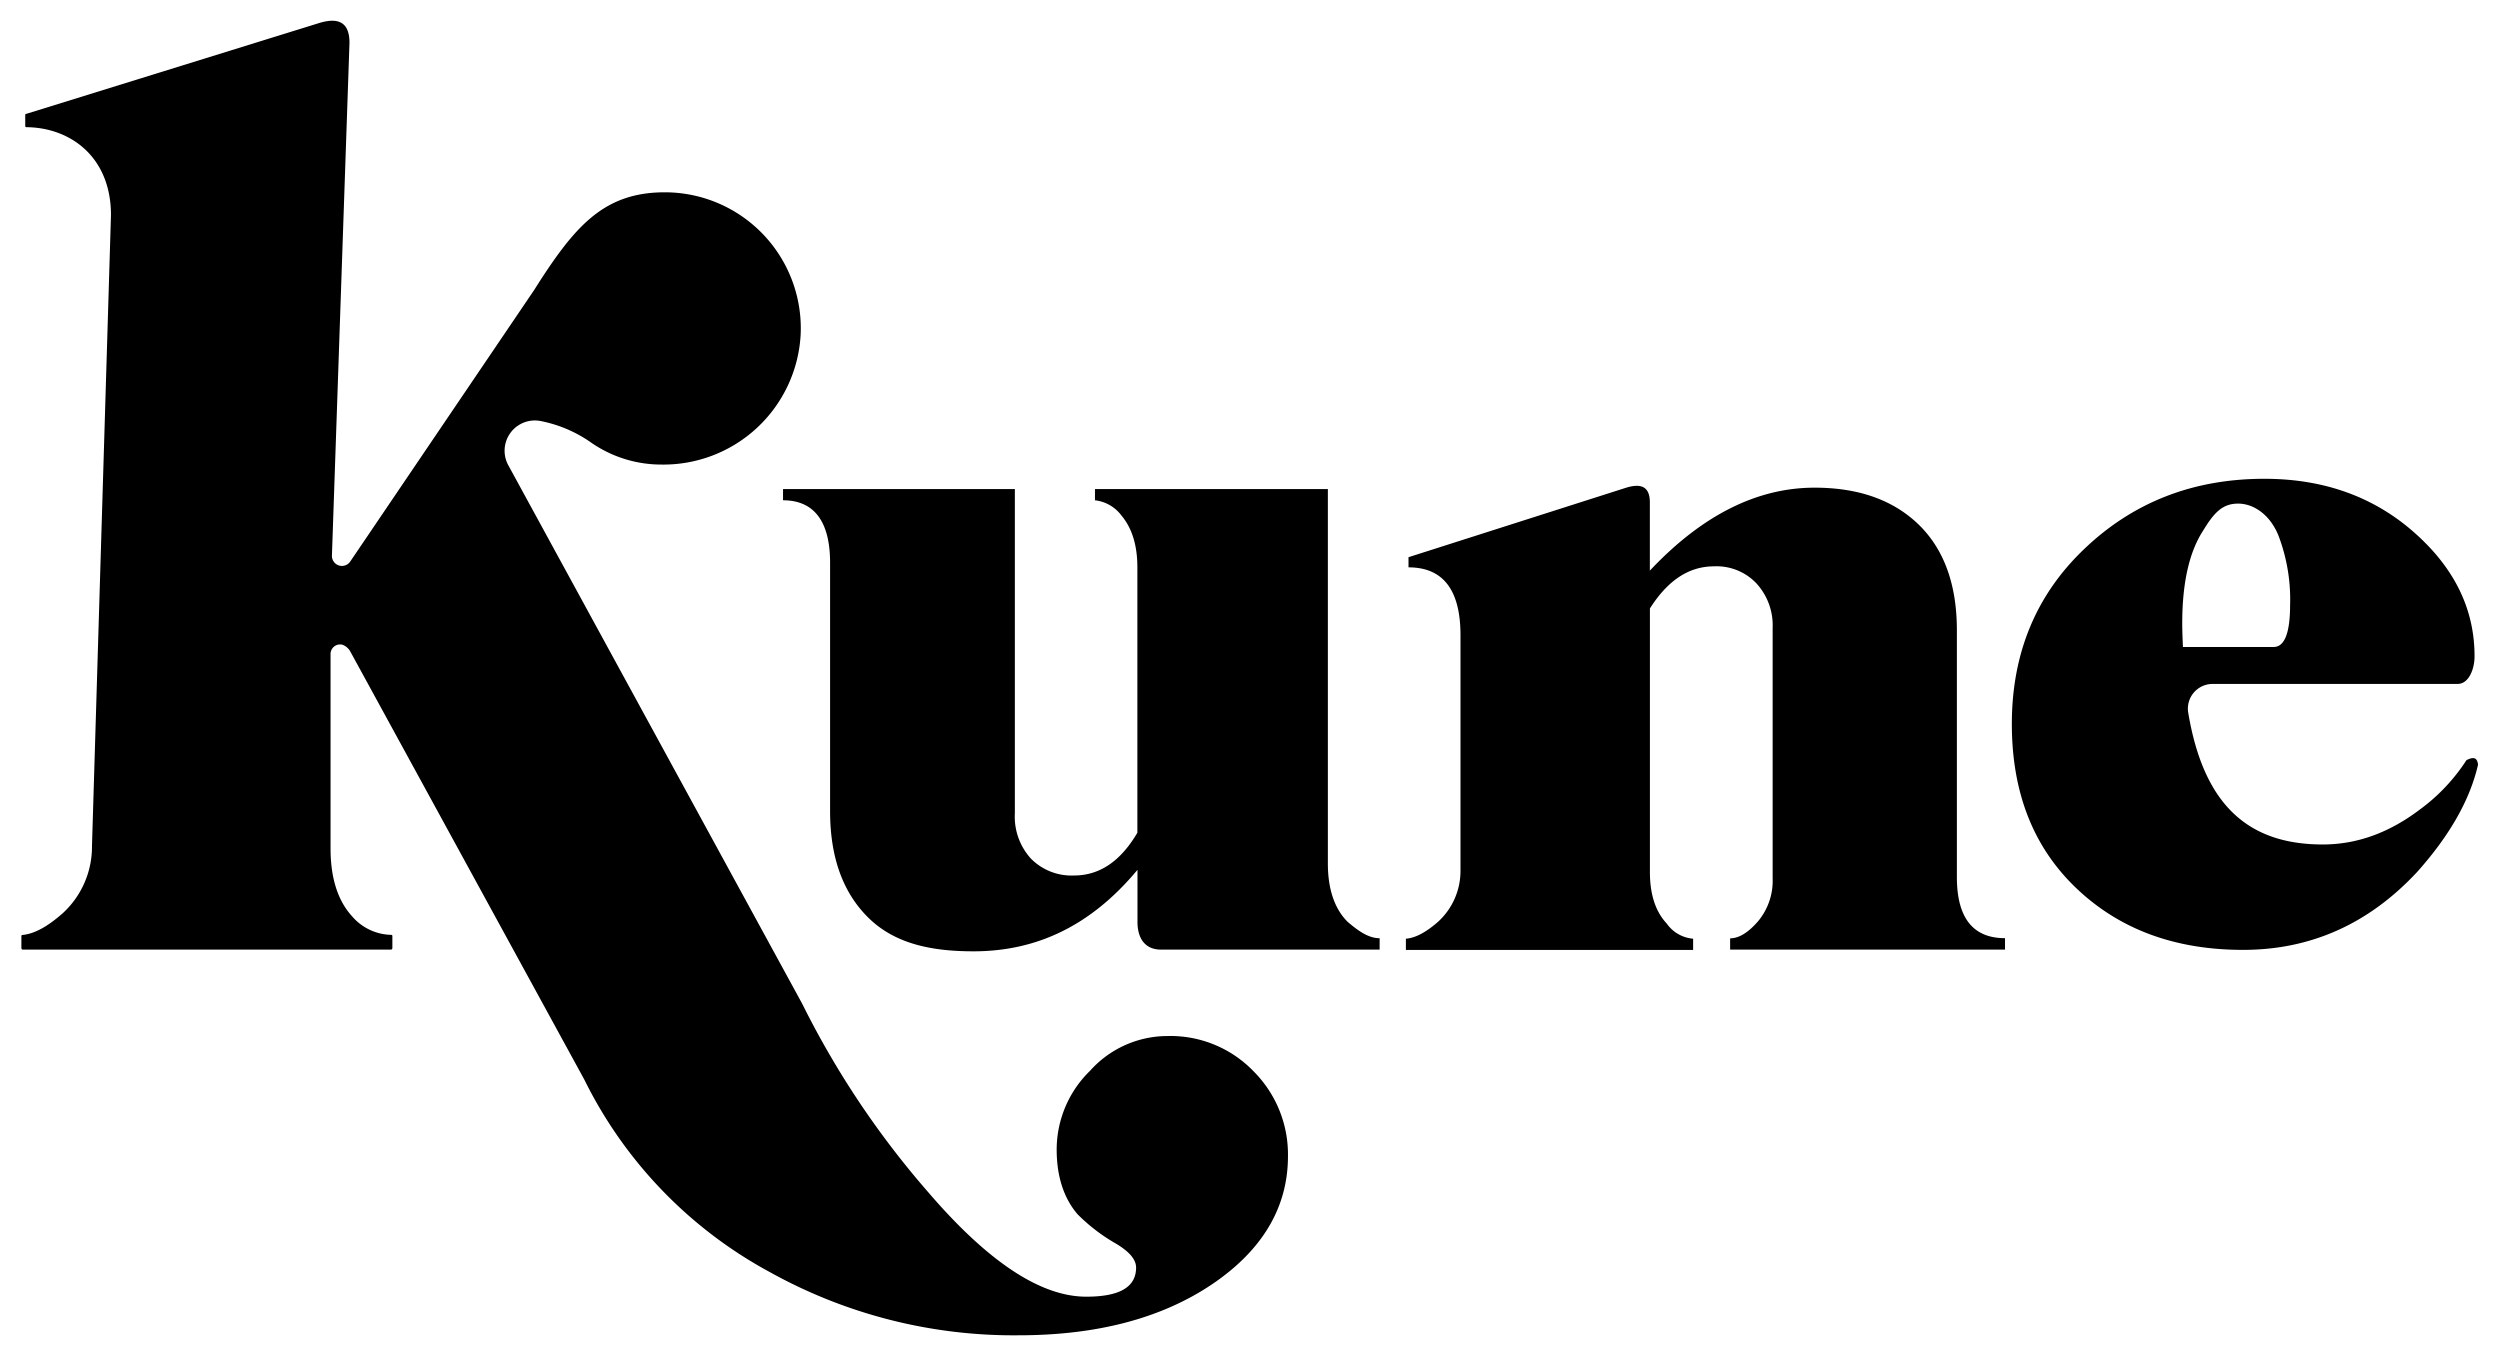
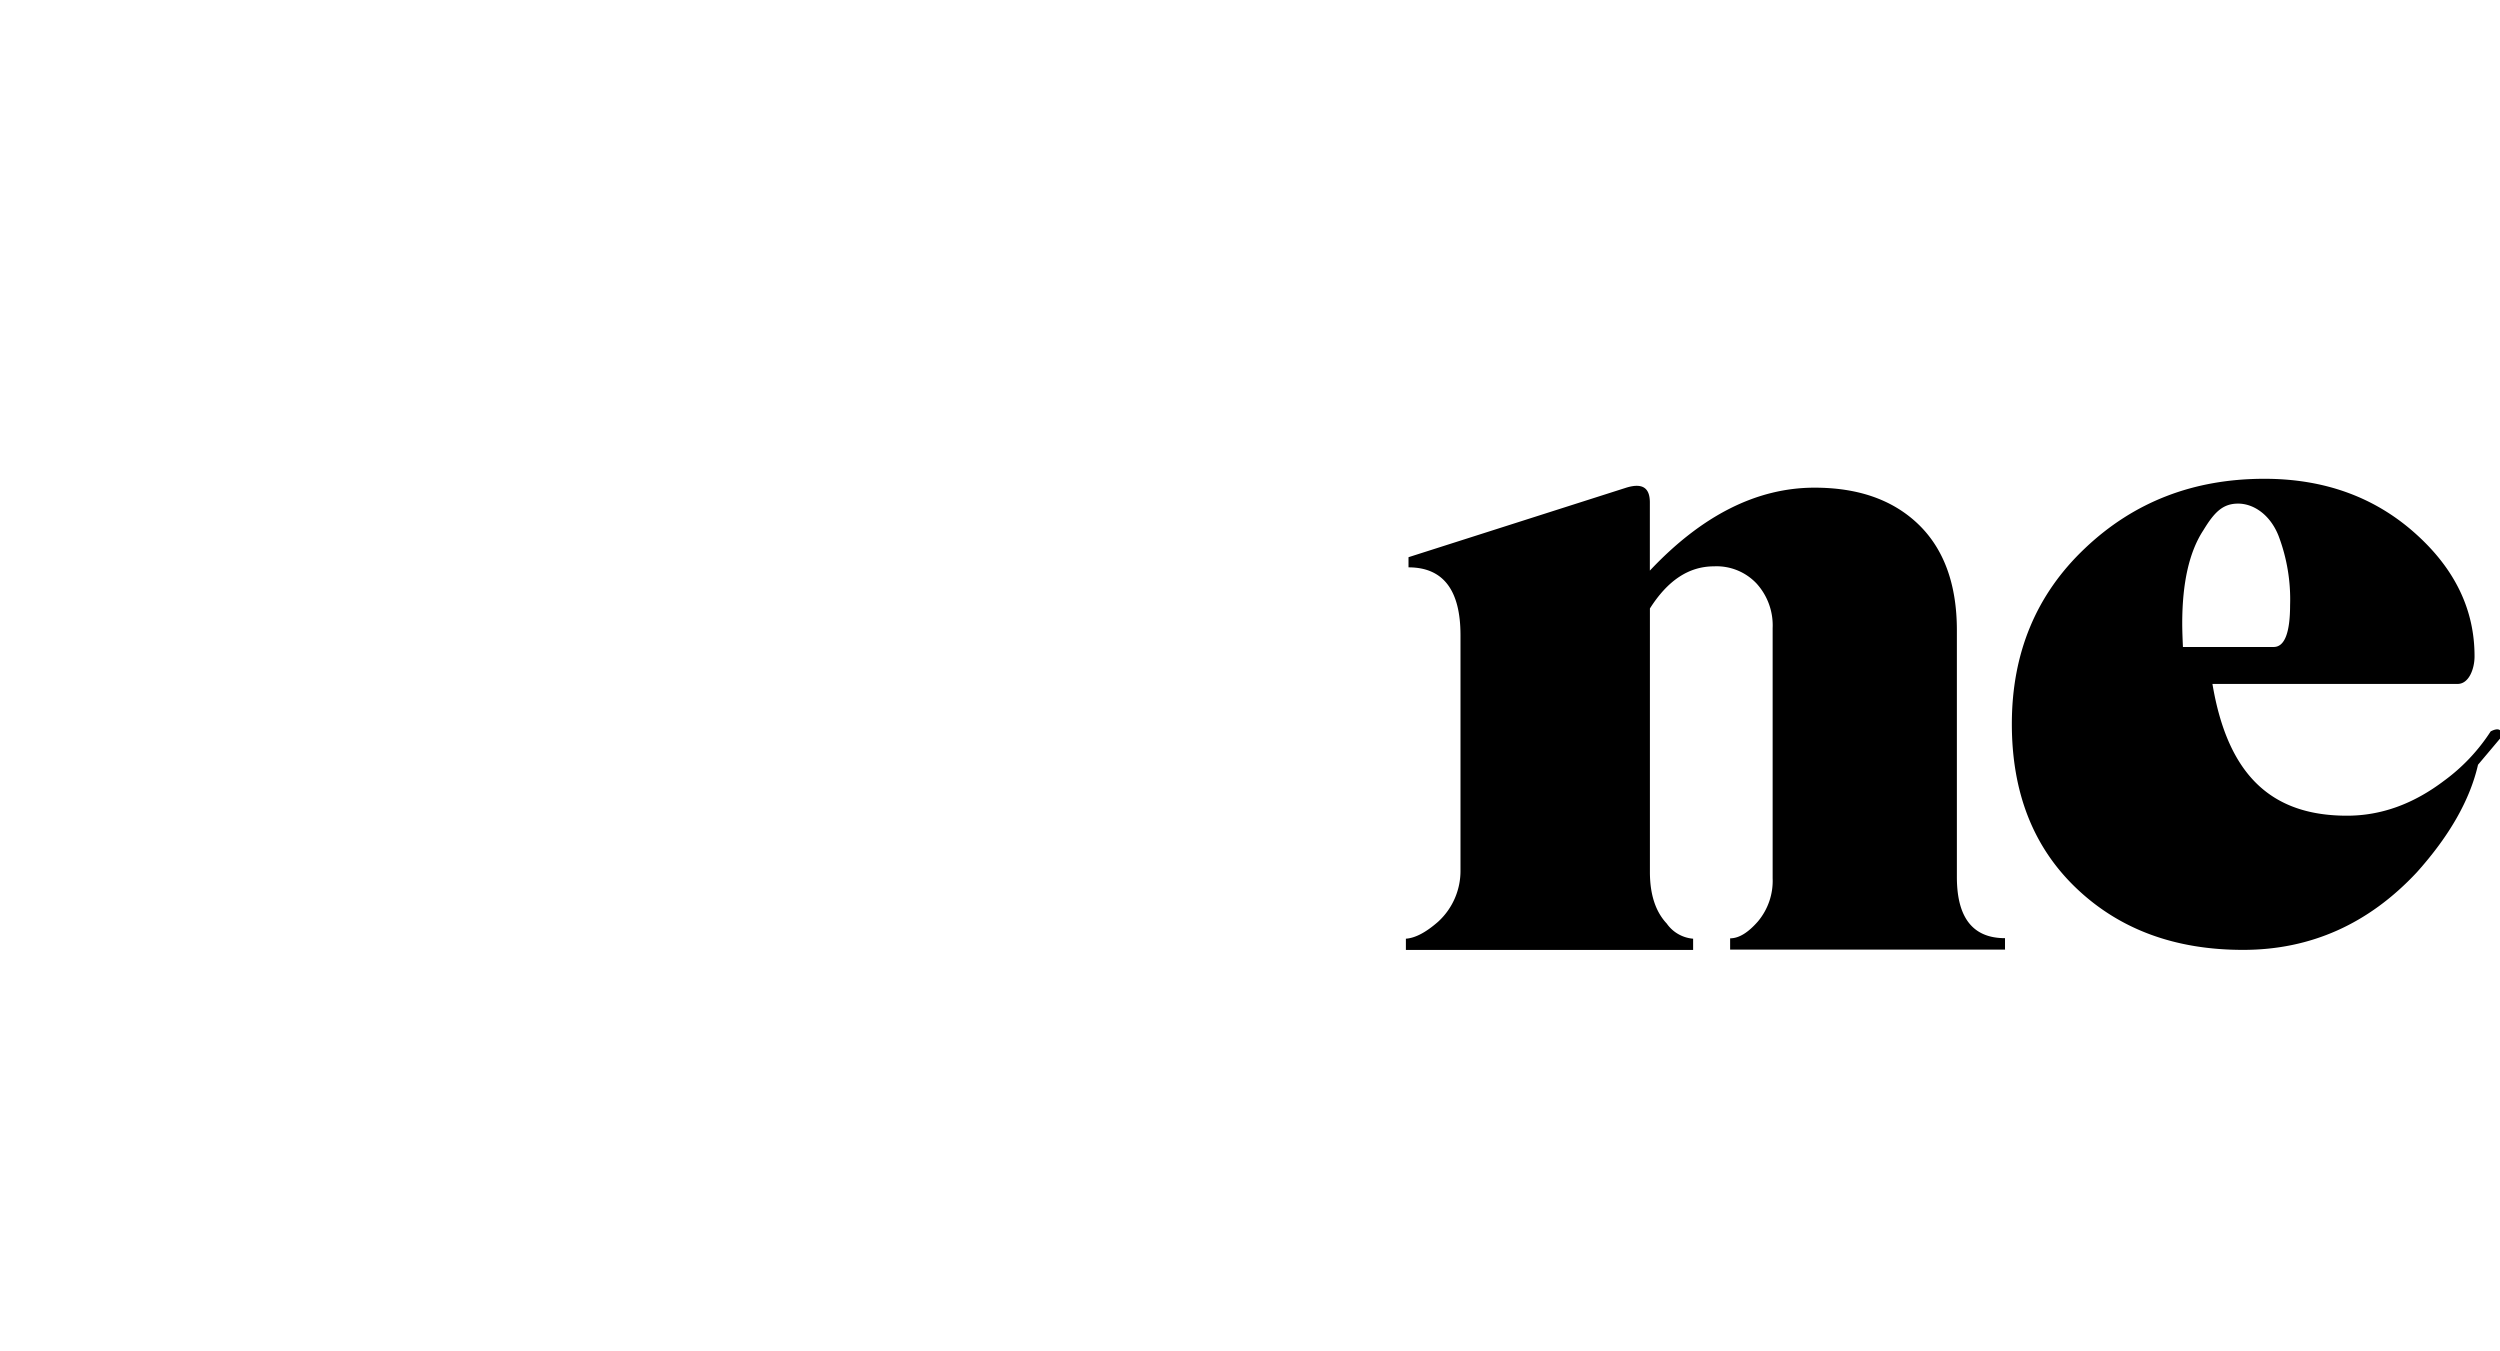
<svg xmlns="http://www.w3.org/2000/svg" xmlns:ns1="http://sodipodi.sourceforge.net/DTD/sodipodi-0.dtd" xmlns:ns2="http://www.inkscape.org/namespaces/inkscape" id="Layer_1" data-name="Layer 1" viewBox="0 0 467.48 252.69" version="1.1" ns1:docname="logo-dark.svg" width="467.48" height="252.69" ns2:version="1.1.2 (b8e25be833, 2022-02-05)">
  <defs id="defs37" />
  <ns1:namedview id="namedview35" pagecolor="#ffffff" bordercolor="#666666" borderopacity="1.0" ns2:pageshadow="2" ns2:pageopacity="0.0" ns2:pagecheckerboard="0" showgrid="false" width="467.48px" height="245.69px" ns2:zoom="1.8847119" ns2:cx="256.00729" ns2:cy="123.62632" ns2:window-width="1920" ns2:window-height="1017" ns2:window-x="-8" ns2:window-y="-8" ns2:window-maximized="1" ns2:current-layer="Layer_1" />
-   <path fill="#000000" d="m 234.44,200.36 a 21.58,21.58 0 0 0 -16.16,-6.63 19.45,19.45 0 0 0 -14.45,6.5 20.57,20.57 0 0 0 -6.24,14.71 c 0,5 1.31,9.07 3.88,12.09 a 33.36,33.36 0 0 0 7.09,5.45 c 2.56,1.51 3.88,3 3.88,4.54 0,3.67 -3.09,5.45 -9.33,5.45 q -12.81,0 -29.63,-19.64 A 165.86,165.86 0 0 1 150,187.68 L 95.05,87 a 5.66,5.66 0 0 1 6,-8.28 24.71,24.71 0 0 1 9.53,4.07 23,23 0 0 0 13.13,4.08 25.69,25.69 0 0 0 26,-24.18 25.43,25.43 0 0 0 -25.42,-26.73 c -11.57,0 -17,6.57 -24.44,18.32 L 65.49,105 a 1.87,1.87 0 0 1 -3.42,-1.12 L 65.35,8 c 0,-3.68 -1.9,-4.86 -5.71,-3.68 L 4.92,21.29 a 0.18,0.18 0 0 0 -0.2,0.2 v 2.1 a 0.2,0.2 0 0 0 0.2,0.19 c 8.28,0.07 15.83,5.59 15.83,16.43 l -3.55,118 a 16.86,16.86 0 0 1 -5.45,12.54 c -2.82,2.5 -5.32,3.88 -7.55,4.08 A 0.21,0.21 0 0 0 4,175 v 2.3 a 0.29,0.29 0 0 0 0.26,0.27 h 68.85 a 0.29,0.29 0 0 0 0.26,-0.27 V 175 a 0.2,0.2 0 0 0 -0.2,-0.19 9.88,9.88 0 0 1 -7.29,-3.42 c -2.76,-3 -4.07,-7.29 -4.07,-12.74 v -36.33 a 1.79,1.79 0 0 1 2.19,-1.77 2.8,2.8 0 0 1 1.45,1.18 l 43.81,80.14 a 82.32,82.32 0 0 0 34.69,36 93.82,93.82 0 0 0 46.51,11.82 q 22.07,0 36.26,-9.59 c 9.39,-6.37 14.12,-14.38 14.12,-23.91 a 22,22 0 0 0 -6.4,-15.83 z" id="path24" />
-   <path fill="#000000" d="m 258,177.57 h -40.9 c -3,0 -4.4,-2.11 -4.4,-5.19 v -9.73 c -8.8,10.58 -19,15.24 -30.68,15.24 -8.08,0 -14.52,-1.51 -19.25,-5.91 -5.05,-4.73 -7.55,-11.49 -7.55,-20.3 v -46.44 c 0,-7.75 -3,-11.69 -8.8,-11.69 v -2.1 h 43.35 v 60.63 a 11.65,11.65 0 0 0 3,8.47 10.66,10.66 0 0 0 8.08,3.16 c 4.73,0 8.68,-2.63 11.83,-8 v -49.62 c 0,-4.13 -1,-7.35 -3,-9.72 a 7.18,7.18 0 0 0 -4.93,-2.82 v -2.1 h 43.55 v 70 c 0,4.8 1.25,8.48 3.68,10.91 1.91,1.64 3.88,3.08 6,3.08 v 2.11 z" id="path26" />
  <path fill="#000000" d="m 375,177.57 h -51.48 v -2.11 c 1.64,0 3.35,-1.05 5.19,-3.15 a 11.81,11.81 0 0 0 2.76,-8.08 v -46.77 a 11.64,11.64 0 0 0 -3,-8.34 10.27,10.27 0 0 0 -7.95,-3.22 c -4.73,0 -8.67,2.63 -12,7.88 v 49.27 q 0,6.3 3.15,9.65 a 6.68,6.68 0 0 0 4.93,2.83 v 2.1 h -53.71 v -2.1 c 1.77,-0.13 3.74,-1.18 6,-3.15 a 12.86,12.86 0 0 0 4.21,-9.66 v -43.95 c 0,-8.41 -3.22,-12.68 -9.72,-12.68 v -1.9 l 40.72,-13 c 3,-0.92 4.41,0 4.41,2.76 v 12.75 c 9.72,-10.32 20,-15.51 30.8,-15.51 8,0 14.33,2.17 19.05,6.51 5.06,4.66 7.56,11.43 7.56,20.16 V 164 c 0,7.62 3,11.43 9,11.43 v 2.11 z" id="path28" />
-   <path fill="#000000" d="m 463.37,143 q -2.26,9.86 -11.43,20.1 c -9,9.65 -19.83,14.52 -32.51,14.52 -12.68,0 -23.06,-3.81 -31.14,-11.5 -8.08,-7.69 -12.09,-17.93 -12.09,-30.74 q 0,-19.91 13.67,-32.85 c 9.13,-8.67 20.29,-13 33.56,-13 11.3,0 20.76,3.48 28.38,10.37 q 10.94,9.86 10.91,22.86 c 0,2.3 -1.05,5.13 -3.16,5.13 h -45.85 a 4.62,4.62 0 0 0 -4.53,5.38 c 2.89,17.28 11.23,24.64 25.16,24.64 6.37,0 12.41,-2.17 18.2,-6.57 a 34.83,34.83 0 0 0 8.67,-9.2 c 1.38,-0.7 2.03,-0.44 2.16,0.86 z m -35.14,-29.83 a 33.47,33.47 0 0 0 -2.17,-13 c -1.57,-3.94 -4.66,-6 -7.55,-6 -2.89,0 -4.47,1.64 -6.51,5 -2.62,4 -3.94,9.79 -3.94,17.41 0,1.44 0.07,3 0.13,4.4 h 16.95 c 2.04,0.02 3.09,-2.6 3.09,-7.86 z" id="path30" />
+   <path fill="#000000" d="m 463.37,143 q -2.26,9.86 -11.43,20.1 c -9,9.65 -19.83,14.52 -32.51,14.52 -12.68,0 -23.06,-3.81 -31.14,-11.5 -8.08,-7.69 -12.09,-17.93 -12.09,-30.74 q 0,-19.91 13.67,-32.85 c 9.13,-8.67 20.29,-13 33.56,-13 11.3,0 20.76,3.48 28.38,10.37 q 10.94,9.86 10.91,22.86 c 0,2.3 -1.05,5.13 -3.16,5.13 h -45.85 c 2.89,17.28 11.23,24.64 25.16,24.64 6.37,0 12.41,-2.17 18.2,-6.57 a 34.83,34.83 0 0 0 8.67,-9.2 c 1.38,-0.7 2.03,-0.44 2.16,0.86 z m -35.14,-29.83 a 33.47,33.47 0 0 0 -2.17,-13 c -1.57,-3.94 -4.66,-6 -7.55,-6 -2.89,0 -4.47,1.64 -6.51,5 -2.62,4 -3.94,9.79 -3.94,17.41 0,1.44 0.07,3 0.13,4.4 h 16.95 c 2.04,0.02 3.09,-2.6 3.09,-7.86 z" id="path30" />
</svg>